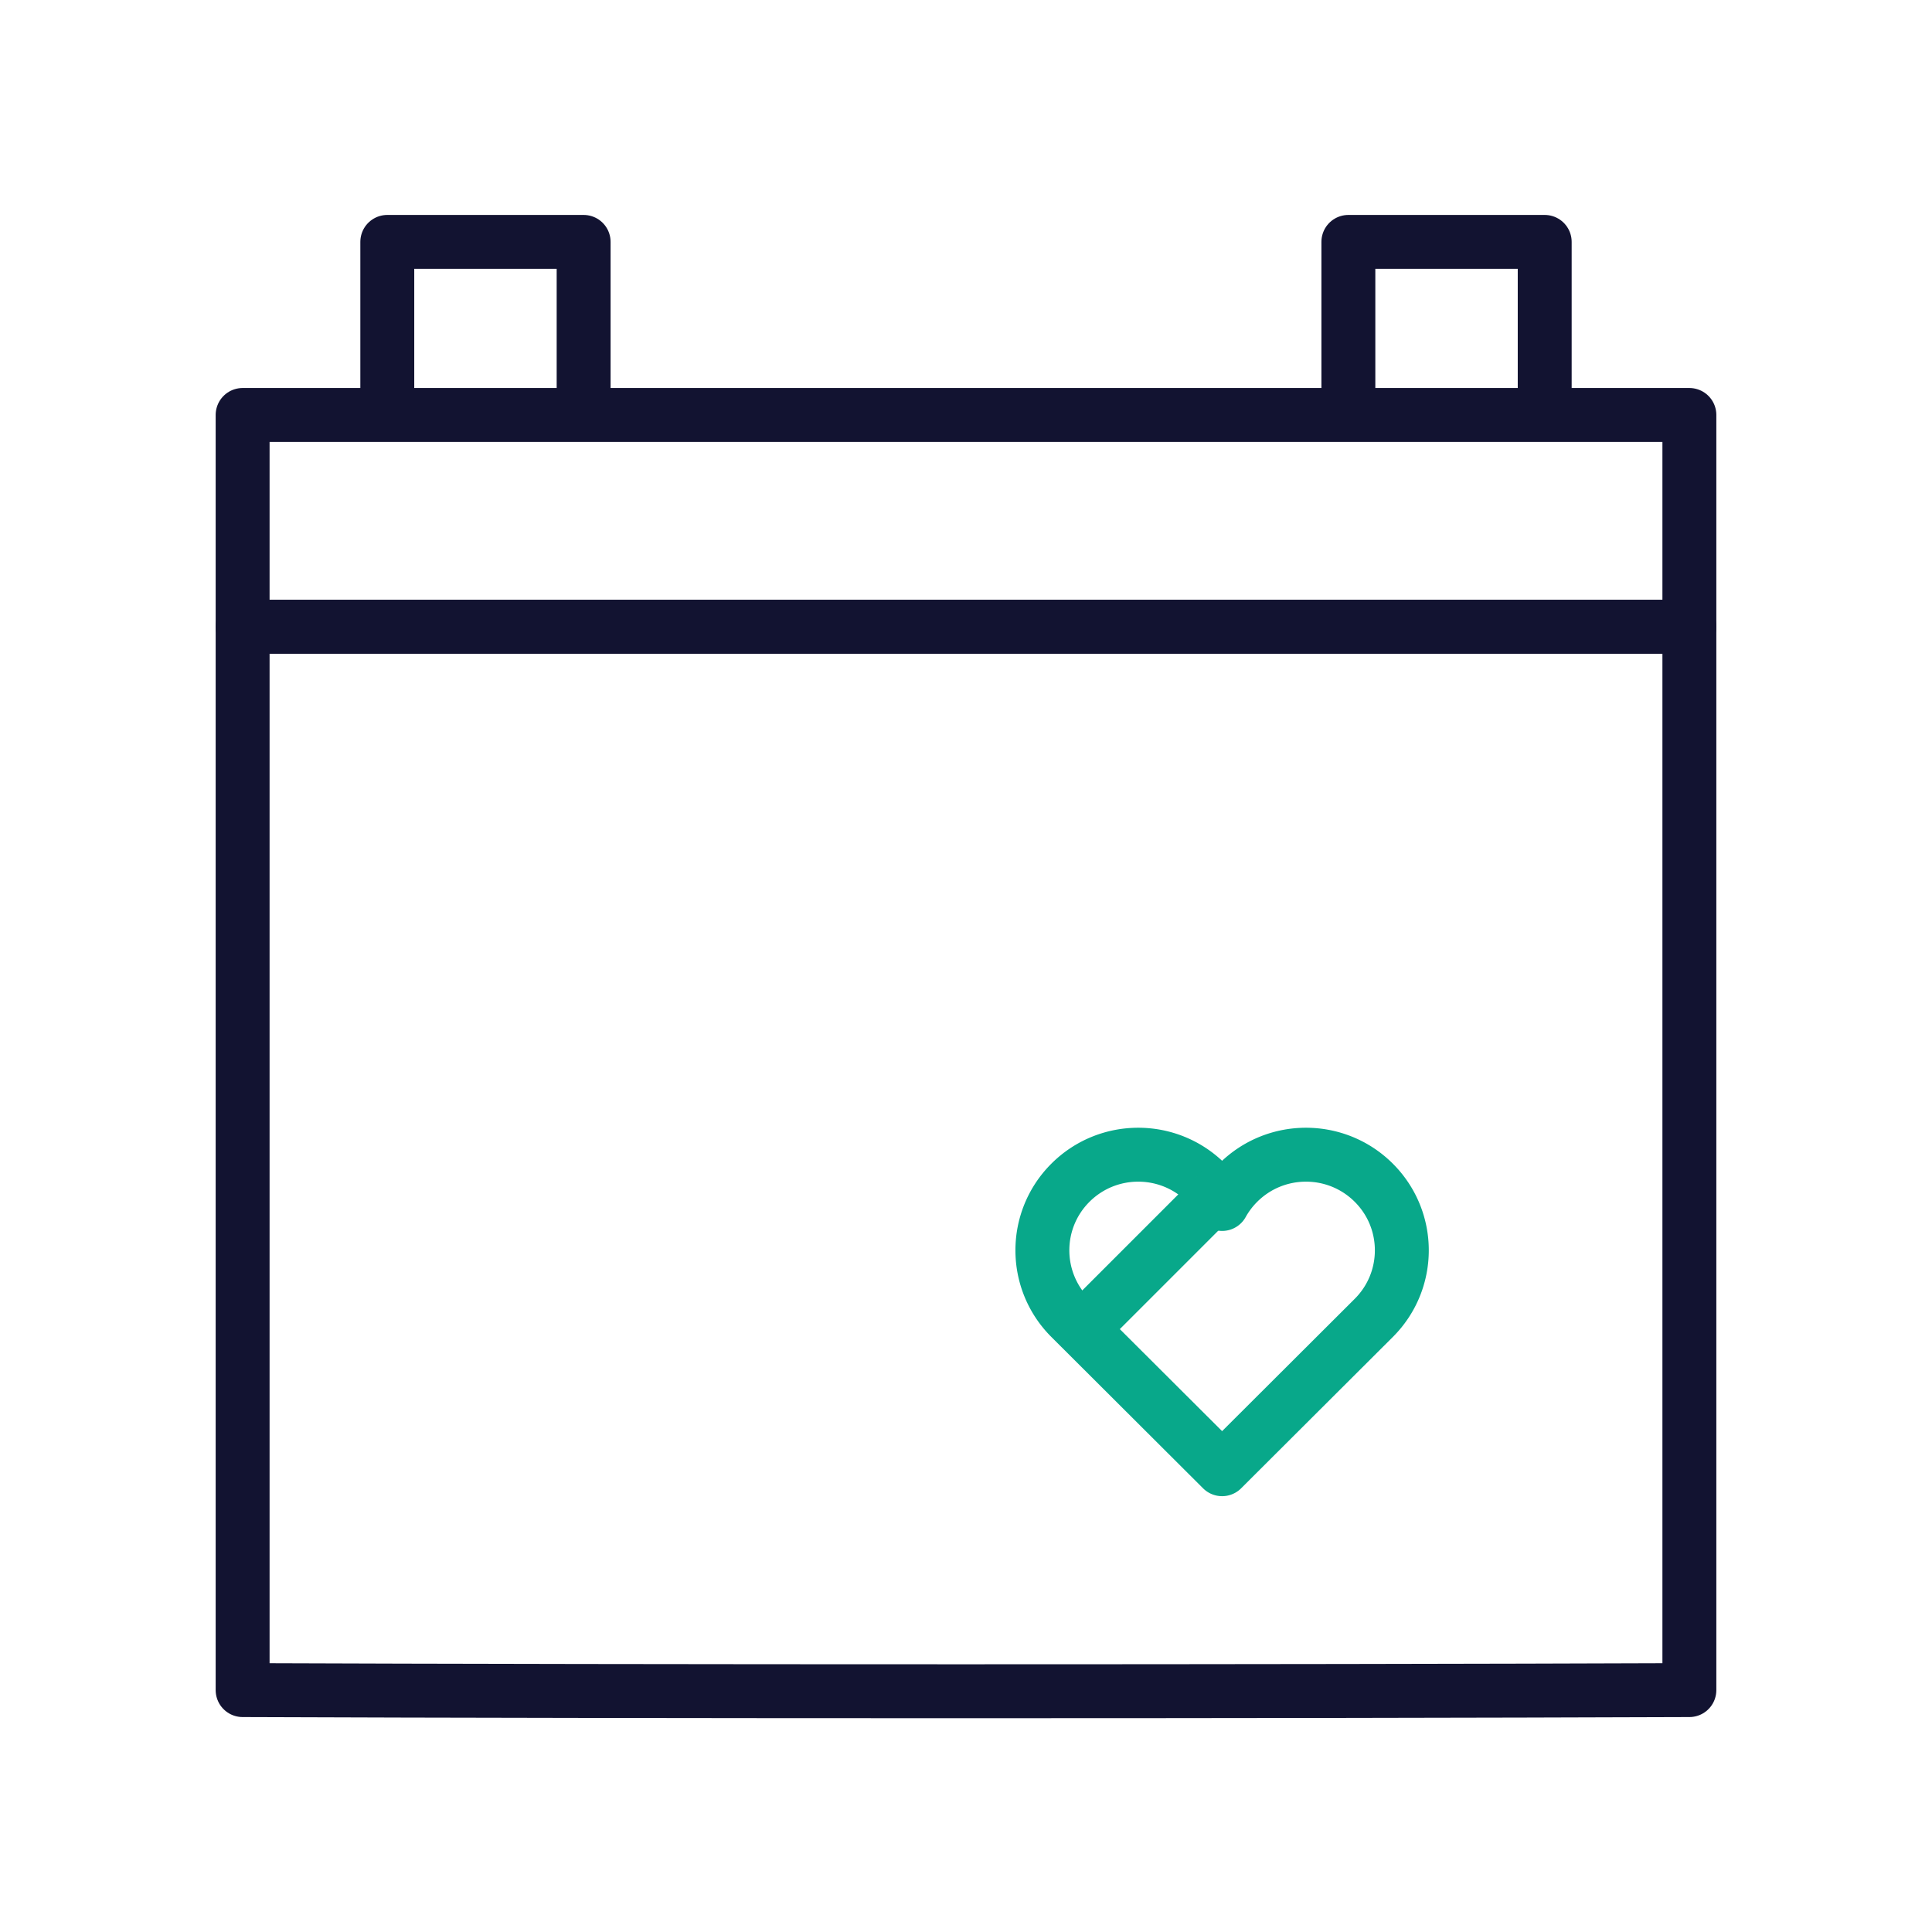
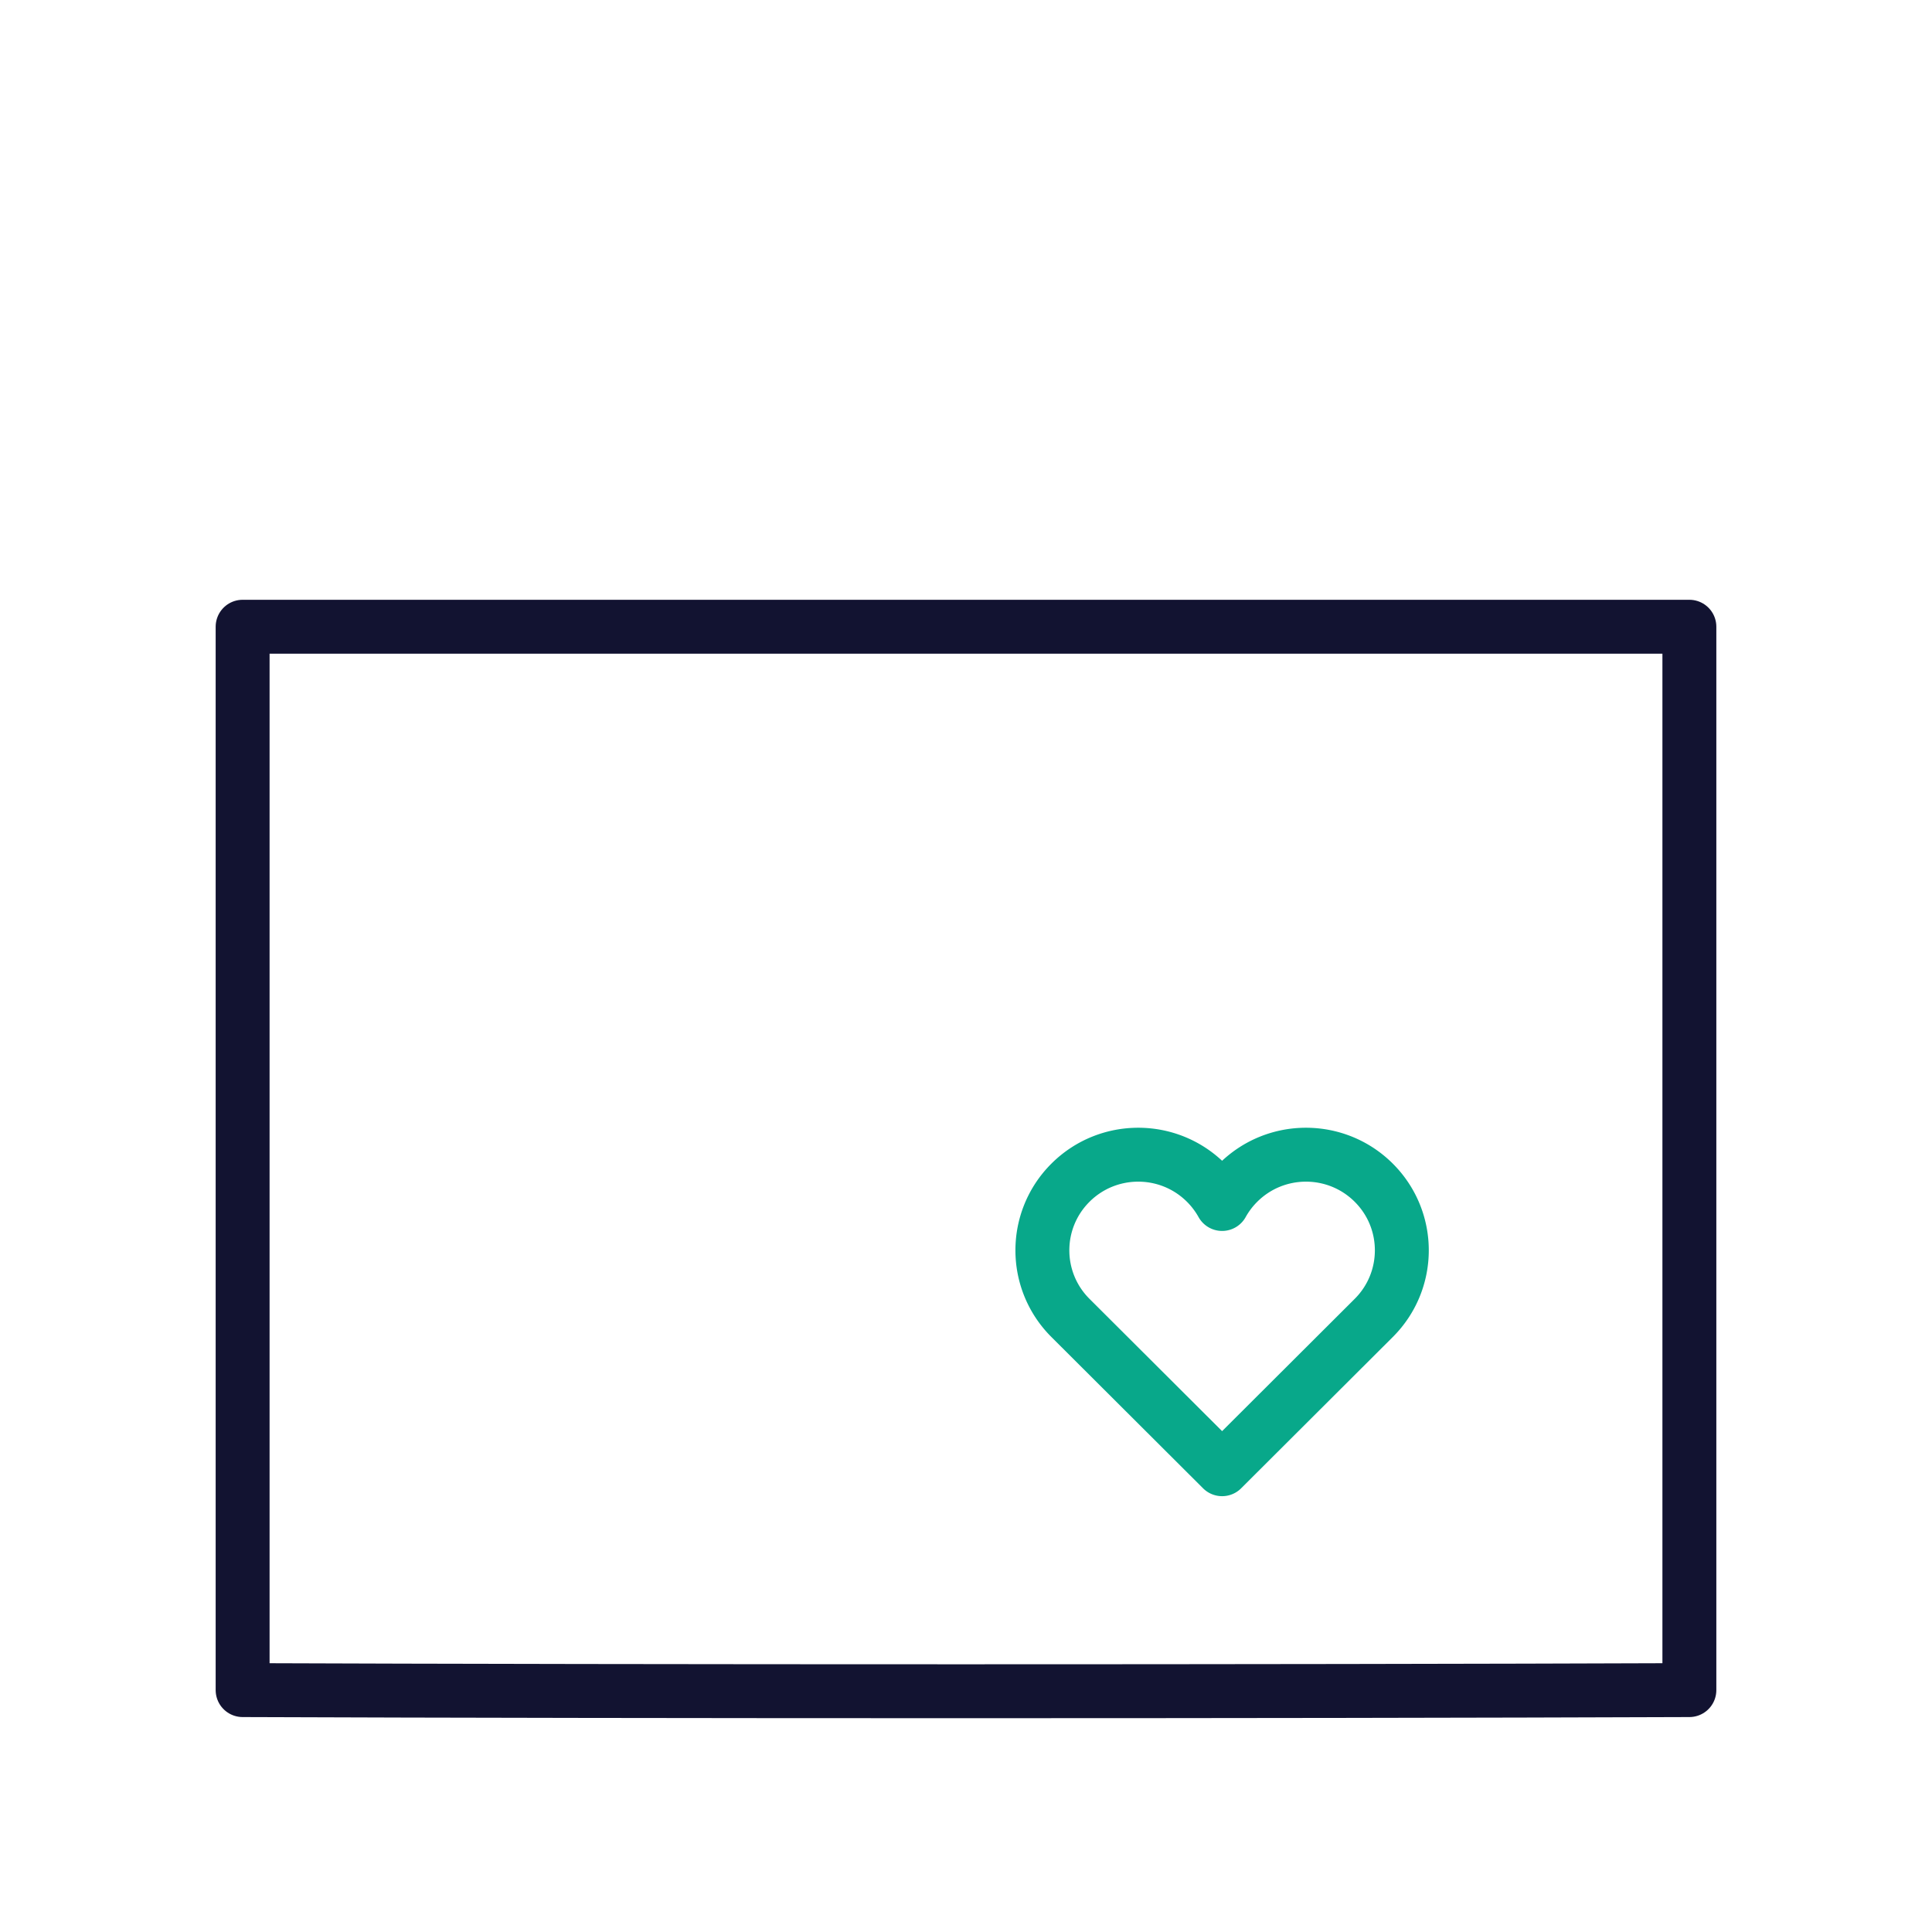
<svg xmlns="http://www.w3.org/2000/svg" xmlns:xlink="http://www.w3.org/1999/xlink" width="430" height="430" style="width:100%;height:100%;transform:translate3d(0,0,0);content-visibility:visible" viewBox="0 0 430 430">
  <defs>
    <clipPath id="g">
      <path d="M0 0h430v430H0z" />
    </clipPath>
    <clipPath id="j">
      <path d="M0 0h430v430H0z" />
    </clipPath>
    <clipPath id="h">
      <path d="M0 0h430v430H0z" />
    </clipPath>
    <filter id="a" width="100%" height="100%" x="0%" y="0%" filterUnits="objectBoundingBox">
      <feComponentTransfer in="SourceGraphic">
        <feFuncA tableValues="1.0 0.0" type="table" />
      </feComponentTransfer>
    </filter>
    <filter id="c" width="100%" height="100%" x="0%" y="0%" filterUnits="objectBoundingBox">
      <feComponentTransfer in="SourceGraphic">
        <feFuncA tableValues="1.0 0.0" type="table" />
      </feComponentTransfer>
    </filter>
    <filter id="e" width="100%" height="100%" x="0%" y="0%" filterUnits="objectBoundingBox">
      <feComponentTransfer in="SourceGraphic">
        <feFuncA tableValues="1.0 0.0" type="table" />
      </feComponentTransfer>
    </filter>
    <mask id="k" mask-type="alpha">
      <g filter="url(#a)">
        <path fill="#fff" d="M0 0h430v430H0z" opacity="0" />
        <use xlink:href="#b" />
      </g>
    </mask>
    <mask id="l" mask-type="alpha">
      <g filter="url(#c)">
        <path fill="#fff" d="M0 0h430v430H0z" opacity="0" />
        <use xlink:href="#d" />
      </g>
    </mask>
    <mask id="i" mask-type="alpha">
      <g filter="url(#e)">
        <path fill="#fff" d="M0 0h430v430H0z" opacity="0" />
        <use xlink:href="#f" />
      </g>
    </mask>
    <path id="d" style="display:none" />
-     <path id="f" fill="red" d="M33.752-28.767c8.331 8.311 8.331 21.786 0 30.097L0 35-33.752 1.33c-8.331-8.311-8.331-21.786 0-30.097s21.839-8.311 30.17 0A21.3 21.3 0 0 1 0-24.033a21.3 21.3 0 0 1 3.582-4.734c8.331-8.311 21.839-8.311 30.17 0" style="display:block" transform="translate(272 291.999)" />
    <g id="b" style="display:none">
      <path />
      <path />
-       <path fill-opacity="0" />
    </g>
  </defs>
  <g clip-path="url(#g)">
    <g clip-path="url(#h)" style="display:block">
-       <path fill="none" stroke="#121331" stroke-linecap="round" stroke-linejoin="round" stroke-width="12" d="M376 139.491H54V92.357h322zM129.897 92.357H86.199V53.839h43.698zm213.904 0h-43.698V53.839h43.698z" class="primary" style="display:block" />
      <path fill="none" stroke="#121331" stroke-linecap="round" stroke-linejoin="round" stroke-width="12" d="M161 118.335c-93 .339-232 .339-322 0v-236.67h322z" class="primary" style="display:block" transform="translate(215 257.826)" />
      <path fill="none" stroke="#08A88A" stroke-linejoin="round" stroke-width="12" d="M33.752-28.767c8.331 8.311 8.331 21.786 0 30.097L0 35-33.752 1.33c-8.331-8.311-8.331-21.786 0-30.097s21.839-8.311 30.17 0A21.3 21.3 0 0 1 0-24.033a21.3 21.3 0 0 1 3.582-4.734c8.331-8.311 21.839-8.311 30.17 0z" class="secondary" style="display:block" transform="translate(272 291.999)" />
      <g mask="url(#i)" style="display:block">
-         <path fill="none" stroke="#08A88A" stroke-linecap="round" stroke-linejoin="round" stroke-width="12" d="M273.284 206.714c-15.621-15.621-40.947-15.621-56.568 0a40 40 0 0 0-6.716 8.899 40 40 0 0 0-6.716-8.899c-15.621-15.621-40.947-15.621-56.568 0s-15.621 40.948 0 56.569L210 326.567l63.284-63.284c15.621-15.621 15.621-40.948 0-56.569" class="secondary" />
+         <path fill="none" stroke="#08A88A" stroke-linecap="round" stroke-linejoin="round" stroke-width="12" d="M273.284 206.714c-15.621-15.621-40.947-15.621-56.568 0a40 40 0 0 0-6.716 8.899 40 40 0 0 0-6.716-8.899c-15.621-15.621-40.947-15.621-56.568 0s-15.621 40.948 0 56.569L210 326.567l63.284-63.284" class="secondary" />
      </g>
    </g>
    <g fill="none" clip-path="url(#j)" style="display:none">
      <g mask="url(#k)" style="display:none">
        <path class="secondary" />
        <path class="secondary" />
        <path class="primary" />
      </g>
      <g mask="url(#l)" style="display:none">
        <path class="primary" />
        <path class="primary" />
        <path class="primary" />
      </g>
      <path class="primary" style="display:none" />
    </g>
  </g>
</svg>